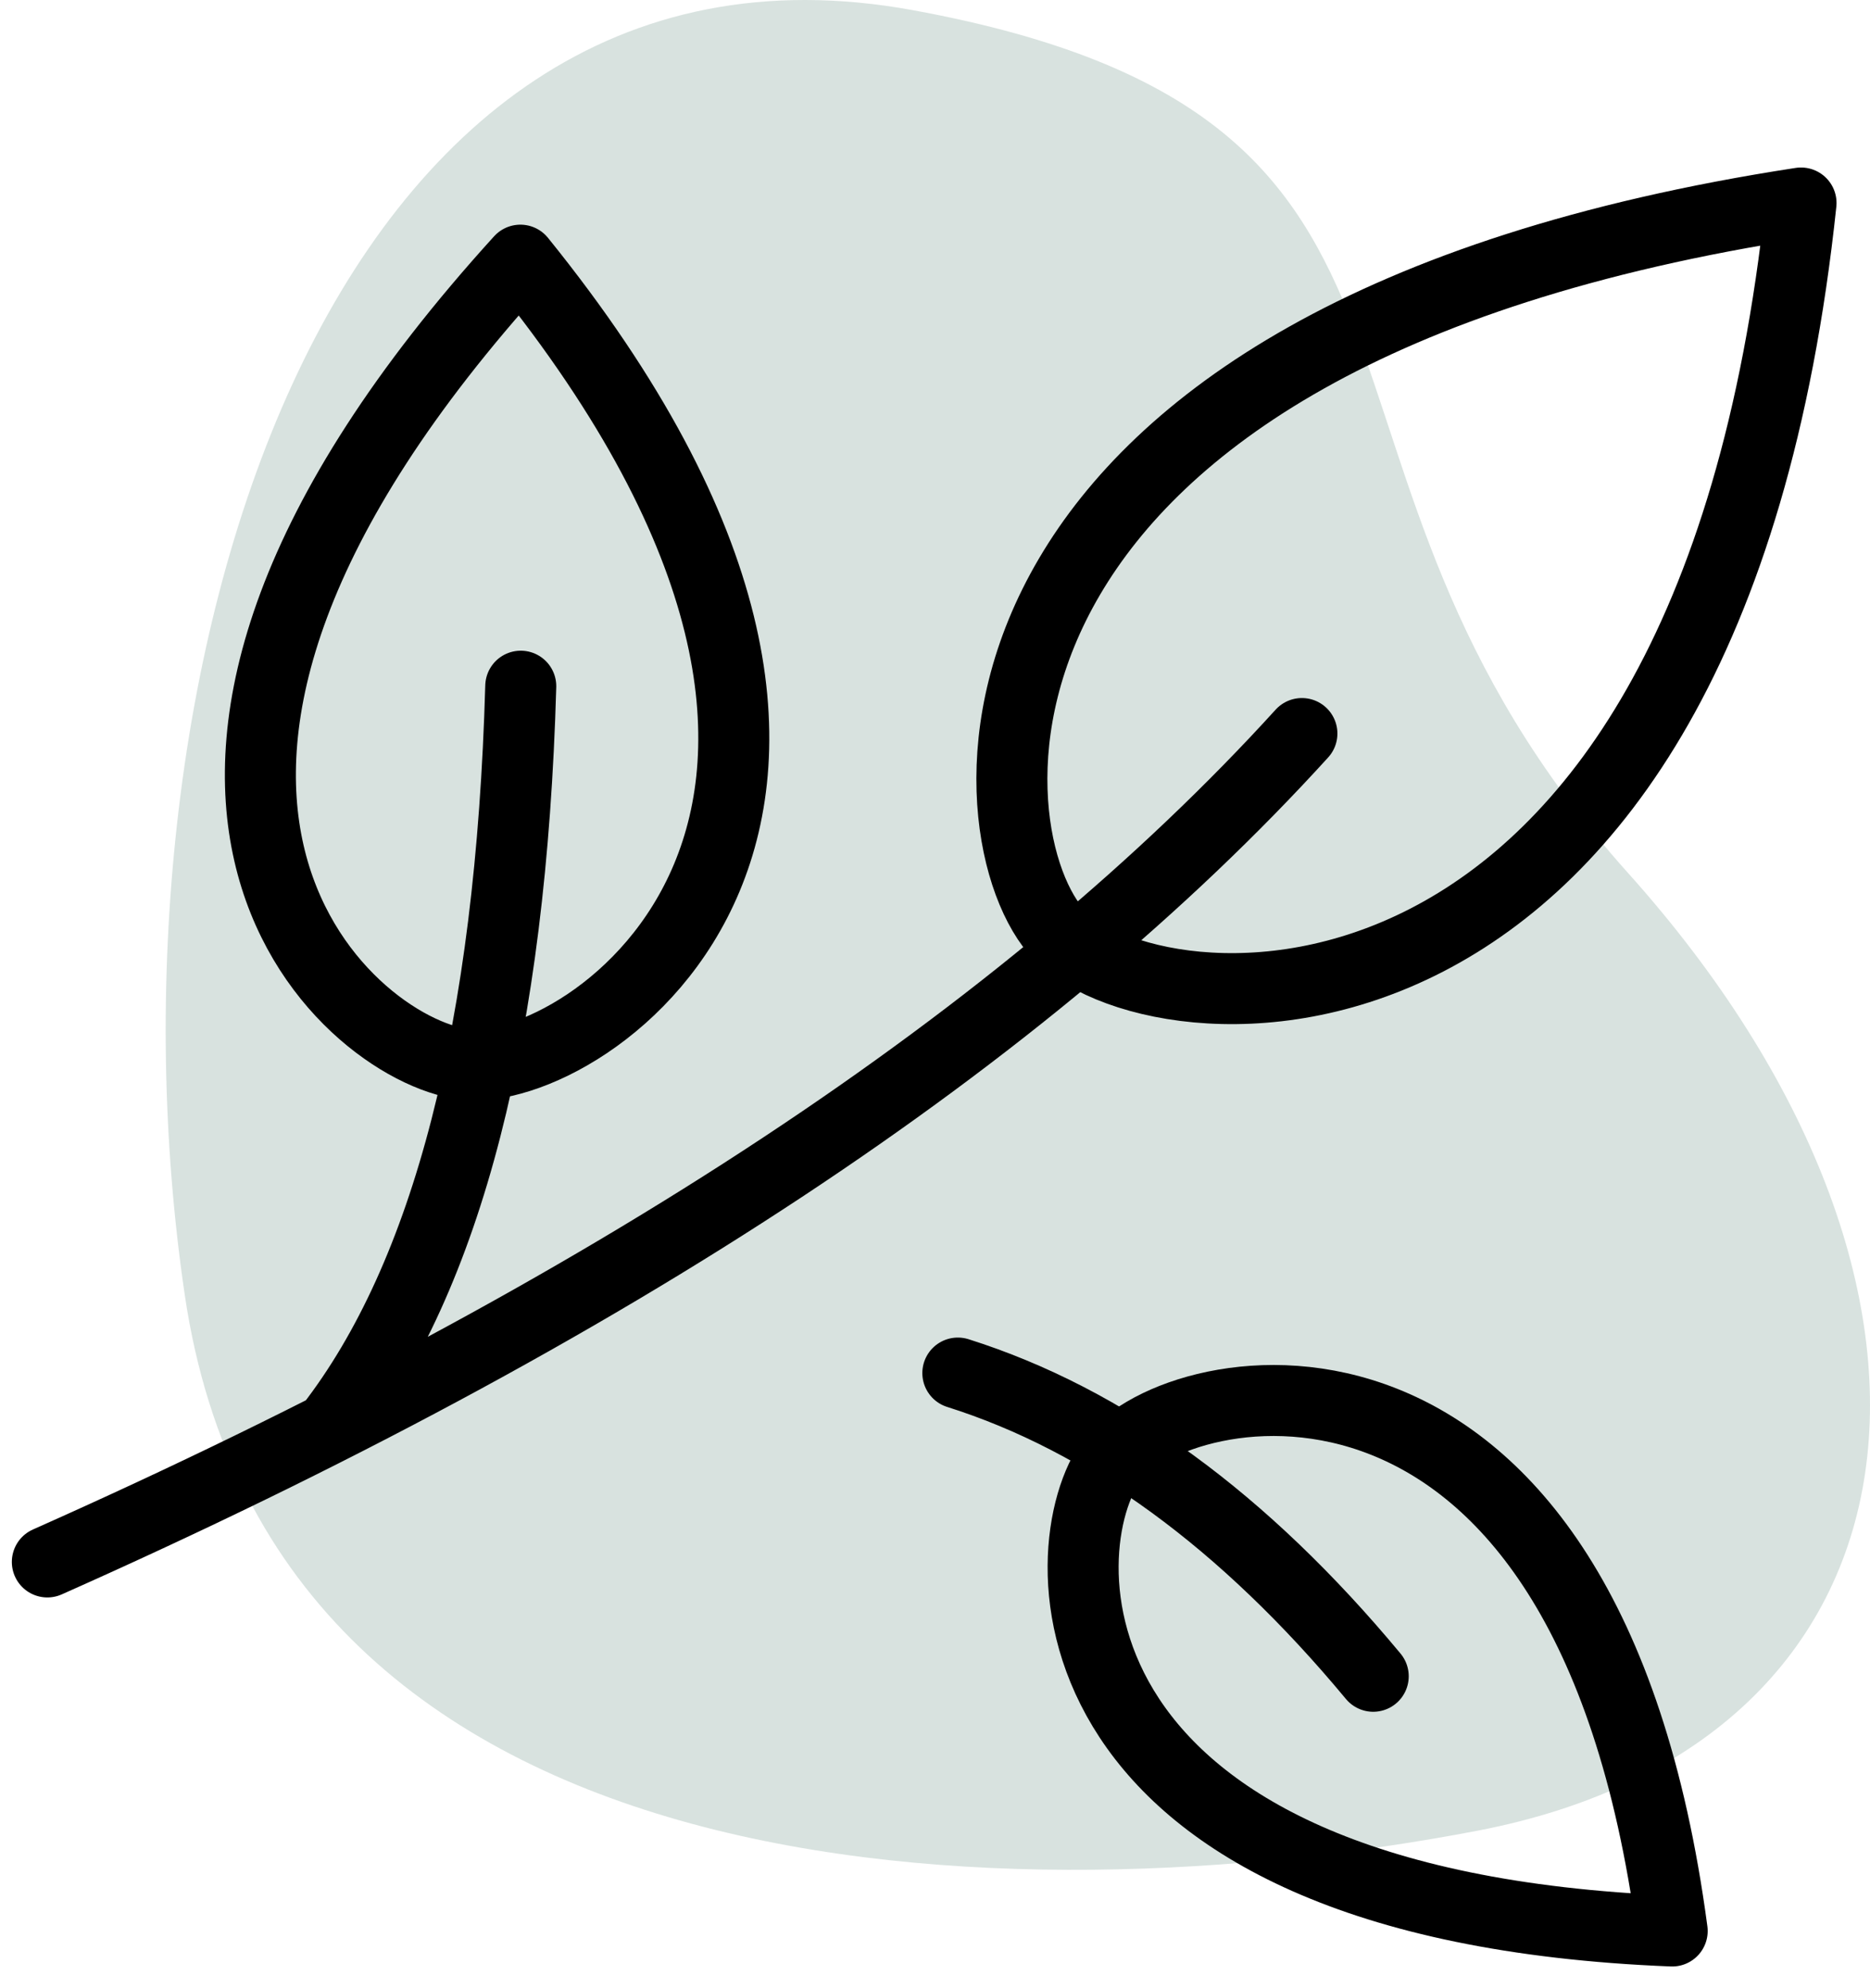
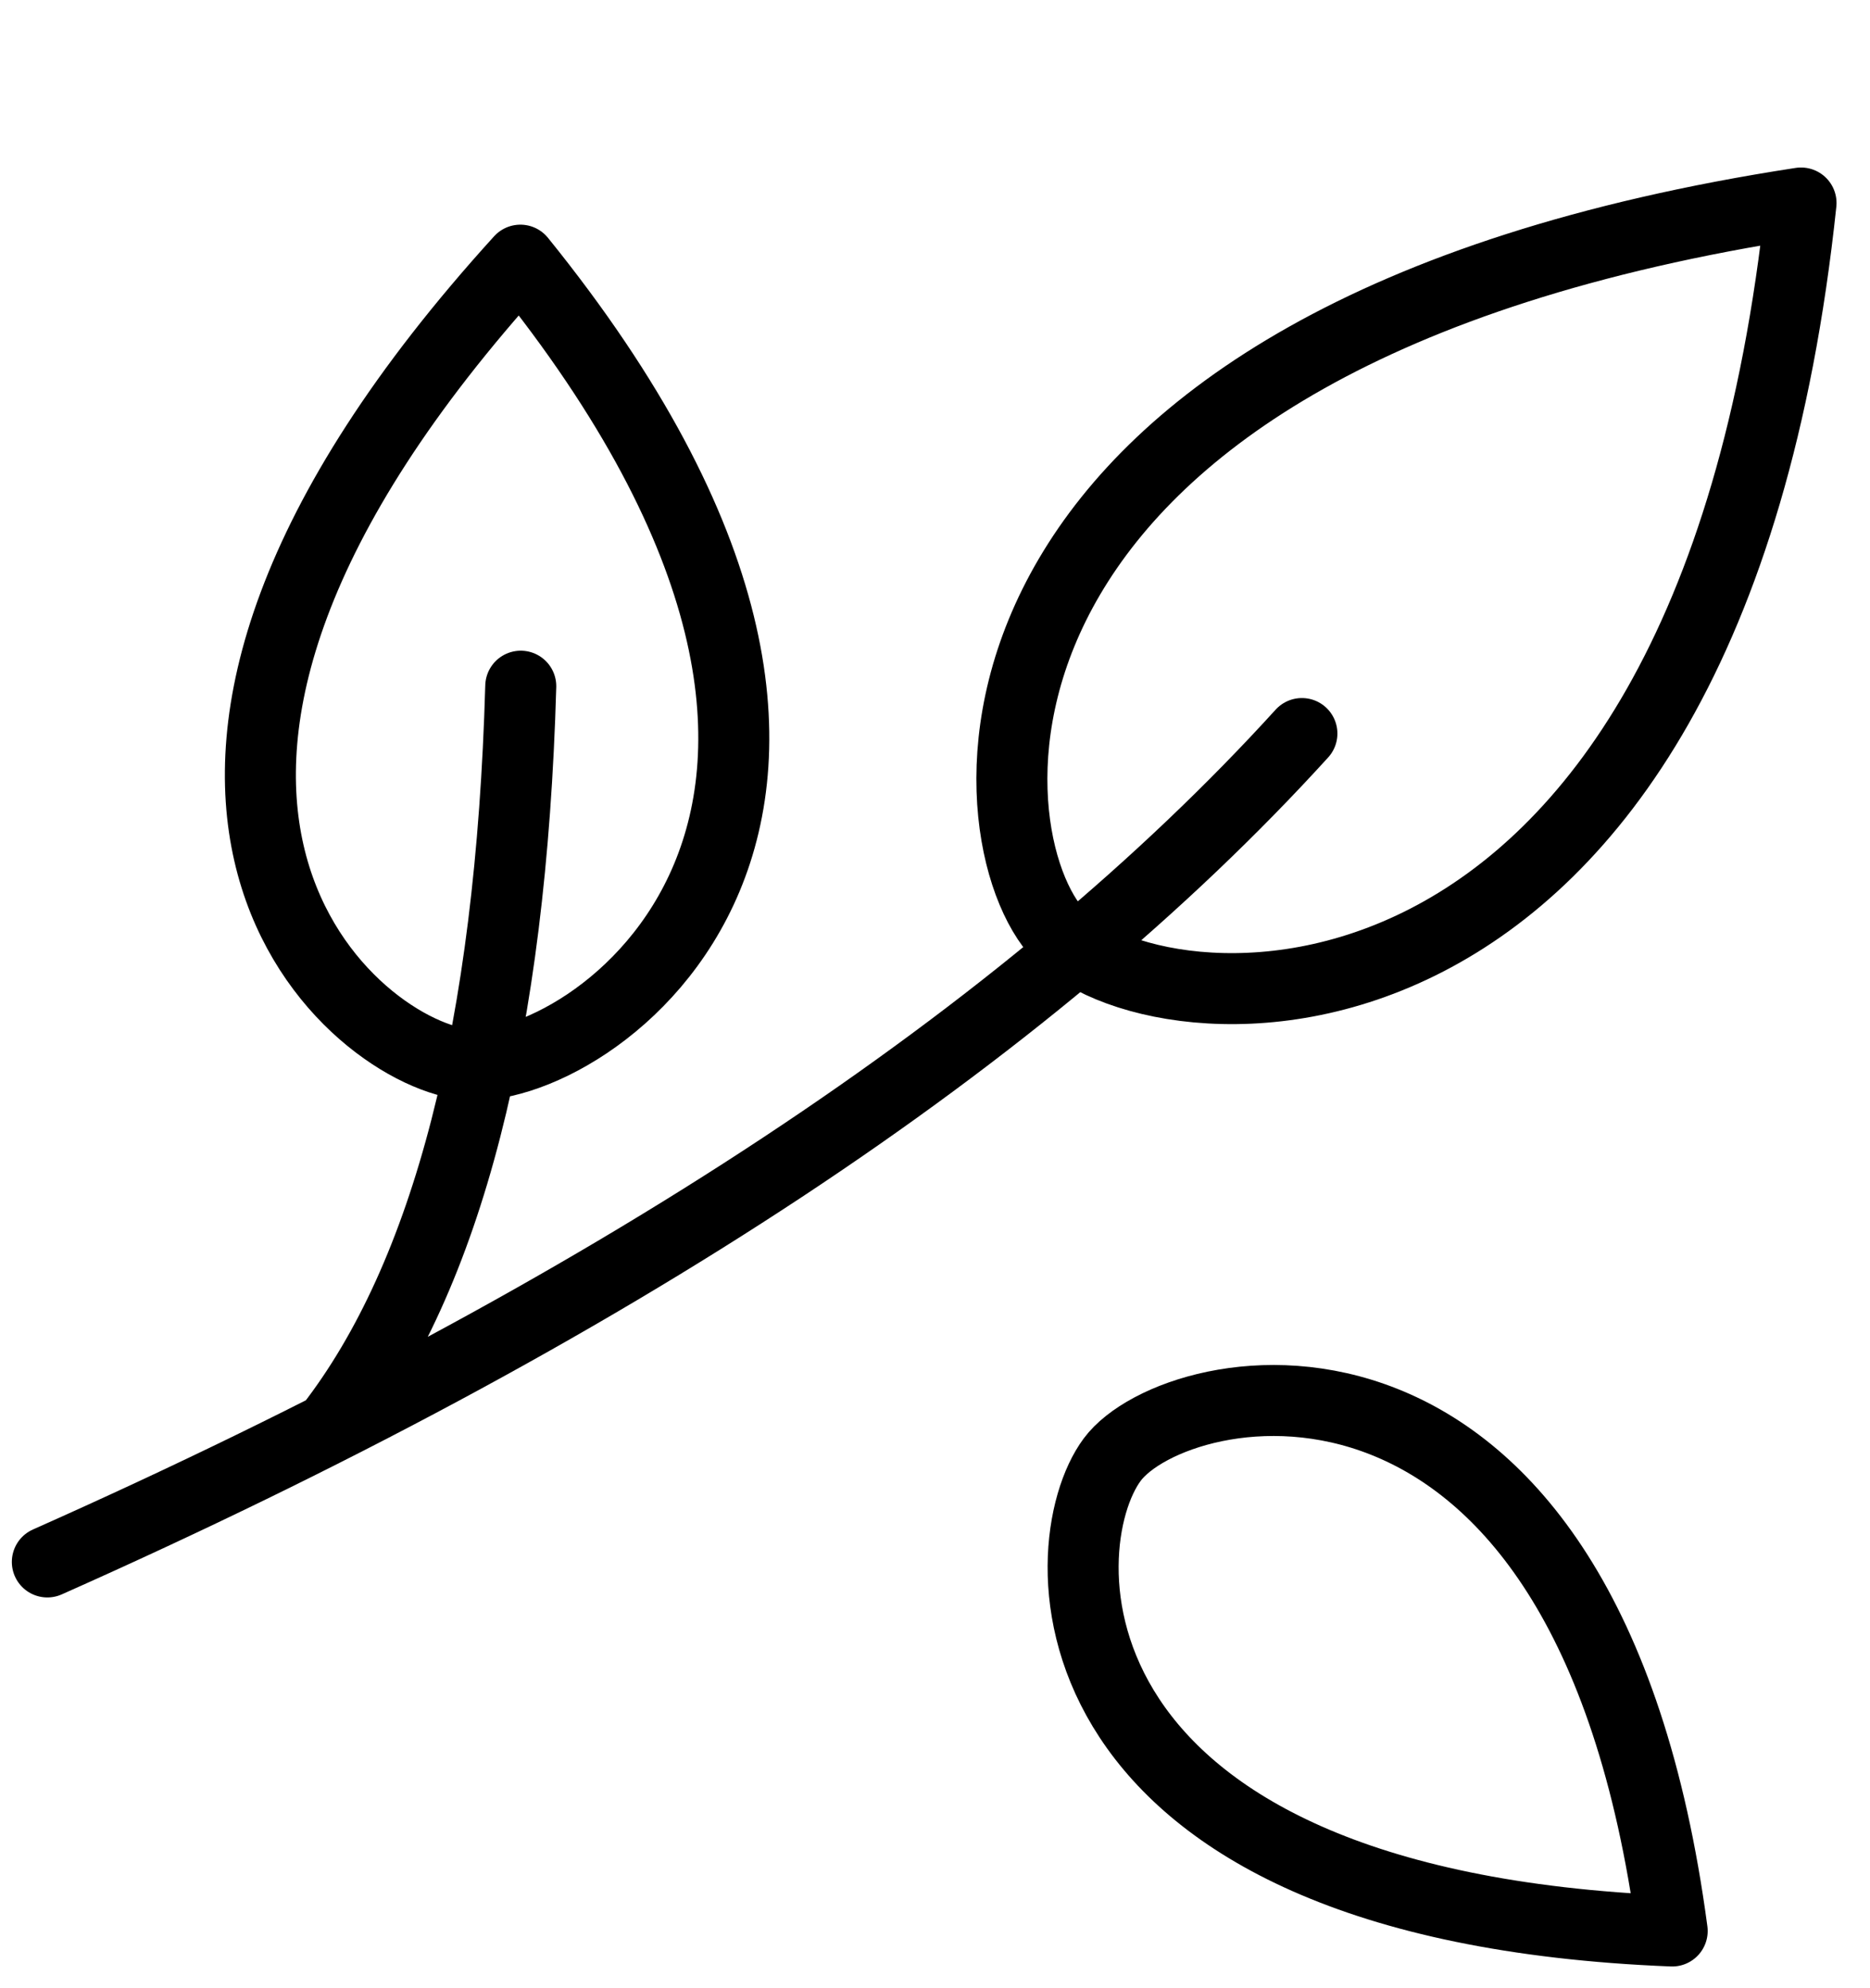
<svg xmlns="http://www.w3.org/2000/svg" width="79" height="84" viewBox="0 0 79 84">
  <g fill="none" fill-rule="evenodd">
-     <path fill="#02422F" d="M7.806 54.713c3.786 25.641 35.082 26.377 54.602 22.636 19.52-3.742 22.043-22.992 6.366-40.47C53.097 19.4 63.65 5.015 38.553.428S4.02 29.071 7.806 54.713z" opacity=".154" />
    <g stroke="#000" stroke-linecap="round" stroke-width="3">
-       <path d="M2 65.992c23.72-10.55 41.386-22.218 53-35M13.957 60.278C18.908 53.89 21.589 43.46 22 28.992M40.465 58.012c6.243 1.972 12.092 6.242 17.548 12.81" />
+       <path d="M2 65.992c23.72-10.55 41.386-22.218 53-35M13.957 60.278C18.908 53.89 21.589 43.46 22 28.992M40.465 58.012" />
      <path stroke-linejoin="round" d="M46.989 61.666c-2.714 3.644-3.243 18.848 23.654 19.918-3.618-27.167-20.94-23.561-23.654-19.918zM19.614 44.966c-5.057-.636-17.741-11.845 2.37-33.974 19.106 23.642 2.687 34.61-2.37 33.974zM44.591 39.32c-3.824-4.536-5.083-25.13 31.495-30.743-3.96 37.503-27.671 35.278-31.495 30.742z" />
    </g>
  </g>
</svg>